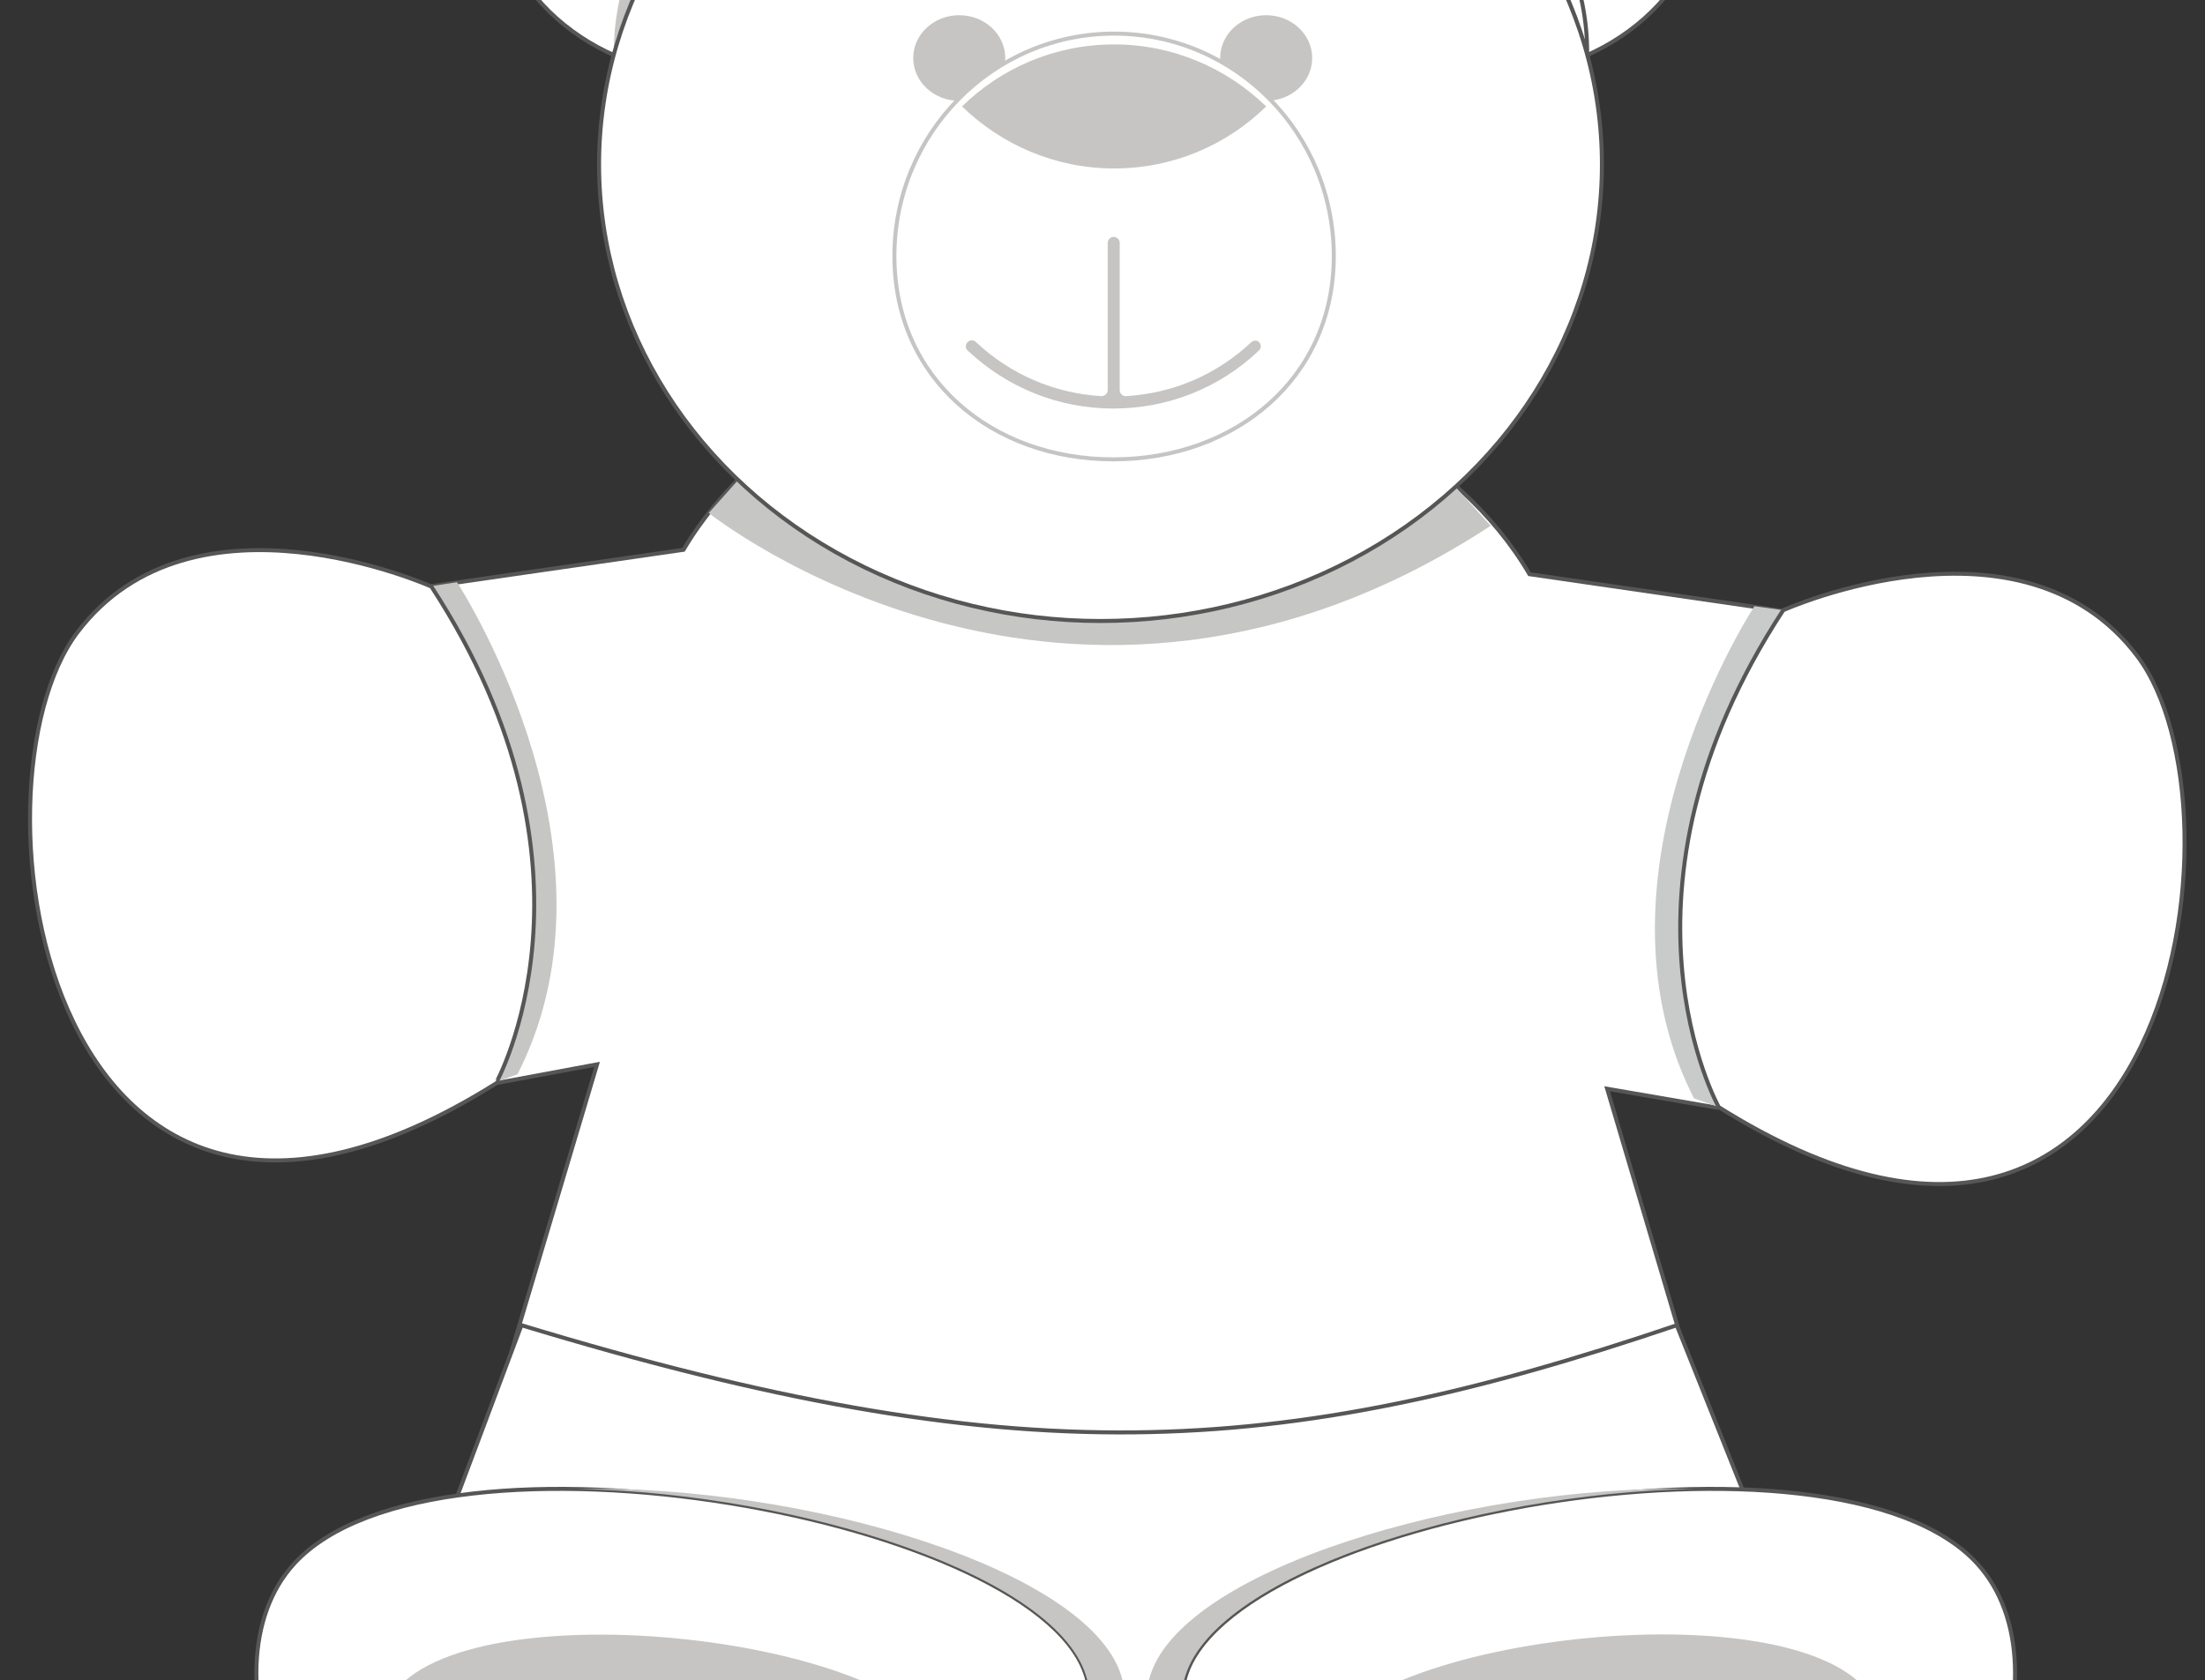
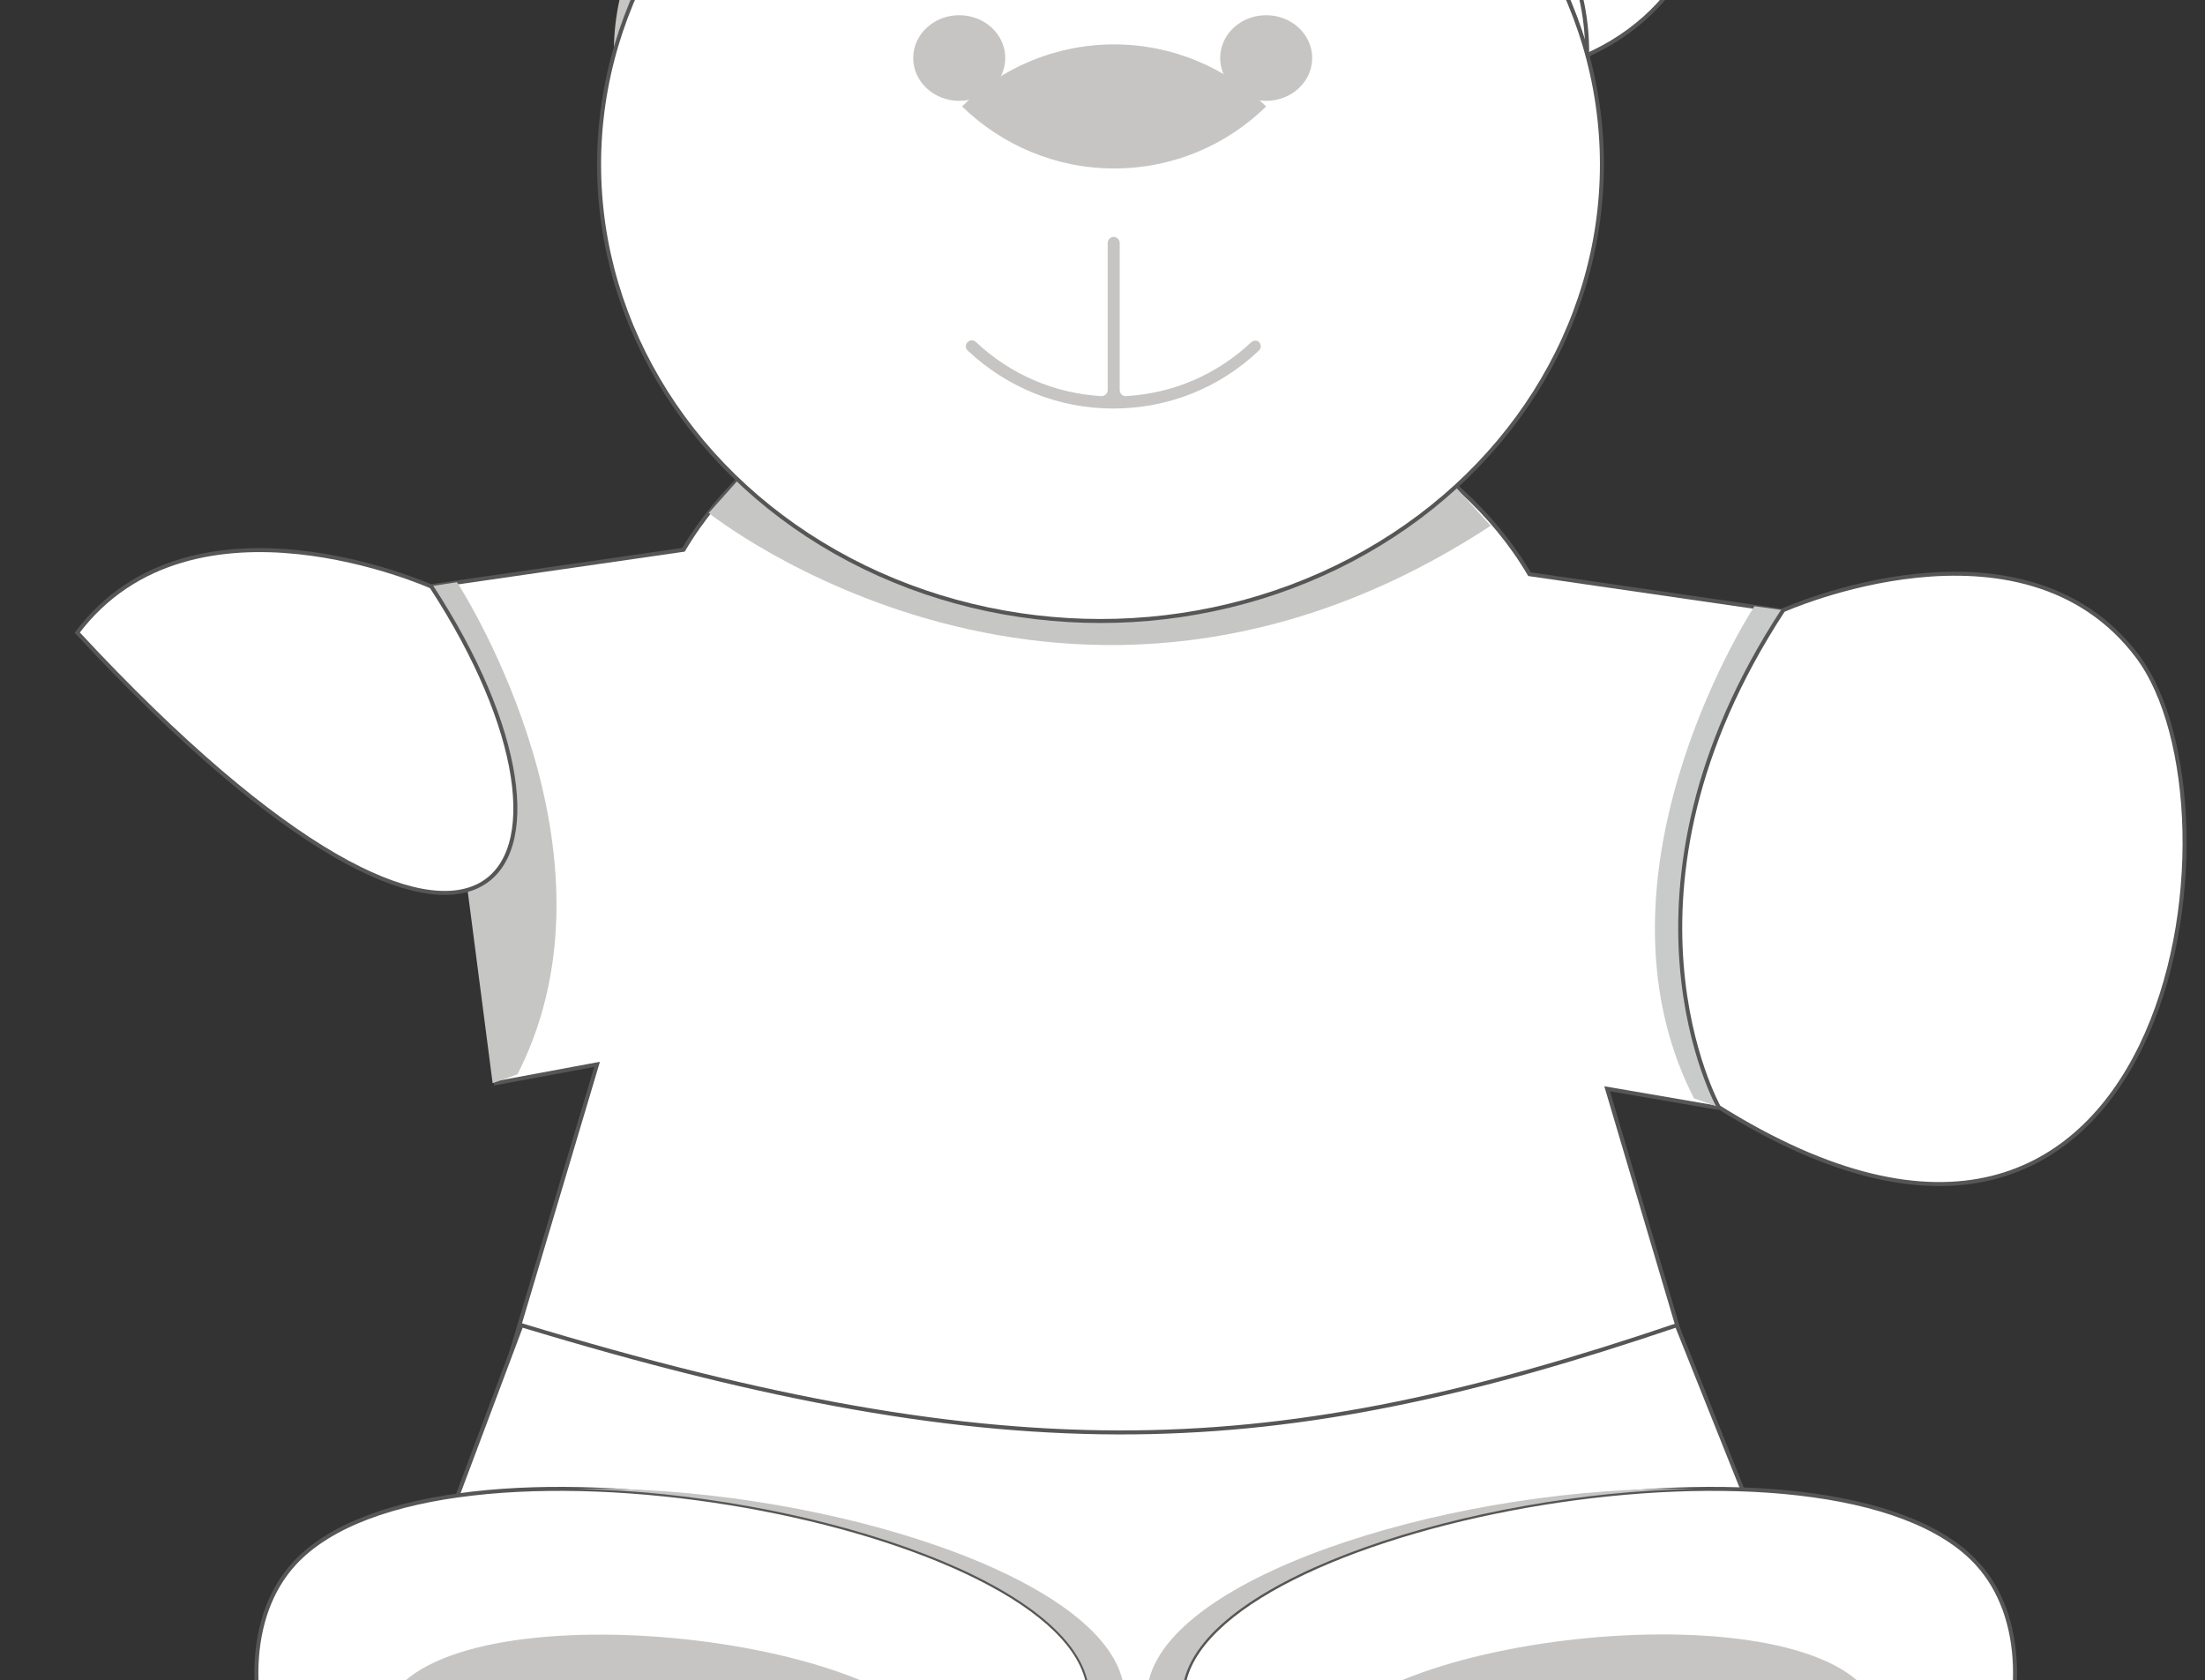
<svg xmlns="http://www.w3.org/2000/svg" version="1.1" id="Warstwa_1" x="0px" y="0px" viewBox="0 0 551 419.9" style="enable-background:new 0 0 551 419.9;" xml:space="preserve">
  <rect x="0" y="0" width="551" height="419.9" fill="#333333" stroke="none" />
  <style type="text/css">
	.st0{fill:#BABBBB;}
	.st1{fill:#FFFFFF;stroke:#555655;stroke-miterlimit:10;}
	.st2{fill:#C6C5C3;}
	.st3{fill:#C9CBCA;}
	.st4{fill:#C6C6C4;}
	.st5{fill:#D15D27;}
	.st6{fill:#FFFFFF;stroke:#C6C5C3;stroke-miterlimit:10;}
</style>
  <path class="st0" d="M177.1,128.2c1,0.8,43.1,35.5,104.1,32.8V130L177.1,128.2C177.2,128.2,177.2,128.2,177.1,128.2z" />
  <path class="st1" d="M437.8,394.3l-36.2-122.2l27.3,4.7l16-124.2l-62.7-9.1c-18-30.6-56.6-51.1-100.4-51.1c-0.2,0-0.3,0-0.5,0v-5.7  c-3.2-0.2-6.4-0.4-9.7-0.4c-43.9,0-82.7,20.5-100.8,51.1l-63,9.1l16.1,124.2l25.3-4.7l-36.4,122.2c-12.8,55,35.9,55.5,105.7,55.5  h53.6v6h62.5C404.1,449.8,450.5,449.3,437.8,394.3z" />
  <path class="st1" d="M442.5,390L419,331.2c-100.2,34-165.5,37.4-288.7,0L107.5,392c-12.8,36.1,39.9,69.4,109.7,69.4h19  c14.2,5.9,32.5,9.4,52.6,9.4c20.2,0,38.7-3.6,53-9.6C408.9,458.6,457.3,425.2,442.5,390z" />
  <path class="st1" d="M296,419.9c9.9-40.3,162.6-68,198.1-29.1c23.9,26.2,1.2,89.9-54.7,107.1C368.3,519.7,287.9,452.7,296,419.9z" />
  <path class="st2" d="M287.1,419.9c6.7-27.4,79.2-48.9,136.1-47.8c-55.4,1.1-120.9,21.8-127.3,47.8c-6.8,27.7,49.3,79.6,109.7,82.2  C342,504.6,280,448.9,287.1,419.9z" />
-   <ellipse class="st1" cx="177.9" cy="-30" rx="54.9" ry="48.9" />
  <path class="st2" d="M220-61.4c-38.2,9-67.1,41.2-66.6,75.2c1.7,1-1.8-0.8,0,0C162.3-19.3,187.1-46.8,220-61.4  C218.4-63.1,221.7-60,220-61.4z" />
  <g>
    <ellipse class="st1" cx="372.1" cy="-30" rx="54.9" ry="48.9" />
    <path class="st1" d="M330-61.4c38.2,9,67.1,41.2,66.6,75.2c-1.7,1,1.8-0.8,0,0C387.7-19.3,362.9-46.8,330-61.4   C331.6-63.1,328.3-60,330-61.4z" />
  </g>
  <path class="st3" d="M438.4,151.5c-2.8,4.4-42.3,67.7-15.7,121.8c0.2,0.4,0.4,0.8,0.6,1.2l6.2,2.2l16.1-124.2L438.4,151.5z" />
  <path class="st4" d="M114.2,145.5c2.8,4.4,42.3,67.7,15.7,121.8c-0.2,0.4-0.4,0.8-0.6,1.2l-6.2,2.2L107,146.6L114.2,145.5z" />
  <path class="st1" d="M445.6,152.5c0,0,59.6-26.8,88.5,11.5c28.9,38.3,8.6,183.6-104.6,112.7C429.5,276.7,399.4,223.1,445.6,152.5z" />
-   <path class="st1" d="M107.8,146.6c0,0-59.6-26.8-88.5,11.5c-28.9,38.3-8.6,183.6,104.6,112.7C123.9,270.8,153.9,217.2,107.8,146.6z" />
+   <path class="st1" d="M107.8,146.6c0,0-59.6-26.8-88.5,11.5C123.9,270.8,153.9,217.2,107.8,146.6z" />
  <path class="st4" d="M177.1,128.2c0,0,90.1,72.1,195.4,3.2L350.4,107L193,110.4L177.1,128.2z" />
-   <path class="st5" d="M177.1,128.2" />
  <ellipse class="st1" cx="275" cy="41.1" rx="125.3" ry="114.1" />
  <ellipse class="st2" cx="239.7" cy="14.5" rx="11.5" ry="10.7" />
  <ellipse class="st2" cx="316.4" cy="14.5" rx="11.5" ry="10.7" />
-   <path class="st6" d="M333.3,64c0,30.7-24.8,50.8-55.1,50.8c-30.3,0-54.7-20.1-54.7-50.8c0-30.7,24.6-55.6,54.9-55.6  C308.7,8.4,333.3,33.3,333.3,64z" />
  <path class="st2" d="M240.4,26.6c9.9,9.6,23.3,15.5,38,15.5c14.8,0,28.2-5.9,38-15.5c-9.9-9.6-23.3-15.5-38-15.5  C263.6,11.1,250.2,17,240.4,26.6z" />
  <path class="st2" d="M312.7,85.5c-8.6,8.1-19.5,12.8-31.3,13.5c-0.8,0.1-1.6-0.6-1.6-1.5V60.7c0-0.8-0.7-1.5-1.5-1.5l0,0  c-0.8,0-1.5,0.7-1.5,1.5v36.8c0,0.8-0.7,1.5-1.6,1.5c-11.7-0.7-22.7-5.4-31.3-13.5c-0.6-0.6-1.5-0.6-2.1,0l0,0  c-0.6,0.6-0.6,1.6,0,2.1c9.9,9.3,22.7,14.5,36.4,14.5c13.6,0,26.5-5.1,36.4-14.5c0.6-0.6,0.6-1.5,0-2.1l0,0  C314.2,85,313.3,85,312.7,85.5z" />
  <path class="st1" d="M271.7,419.9c-9.9-40.3-162.6-68-198.2-29.1c-23.9,26.2-1.2,89.9,54.7,107.1  C199.3,519.7,279.8,452.7,271.7,419.9z" />
  <path class="st2" d="M280.5,419.9c-6.7-27.4-79.2-48.9-136.1-47.8c55.4,1.1,120.9,21.8,127.3,47.8c6.8,27.7-49.3,79.6-109.7,82.2  C225.6,504.6,287.7,448.9,280.5,419.9z" />
  <path class="st2" d="M141.4,491.5c-34.2-9.8-55.3-50.2-43.6-67.6c18.5-27.8,131.6-14.8,139.2,14.3c4.8,18.5-31.7,50.5-69,55  C162.8,493.7,152.9,494.7,141.4,491.5z" />
  <path class="st2" d="M424,491.5c34.2-9.8,55.3-50.2,43.6-67.6C449.1,396,336,409.1,328.5,438.1c-4.8,18.5,31.7,50.5,69,55  C402.6,493.7,412.5,494.7,424,491.5z" />
</svg>